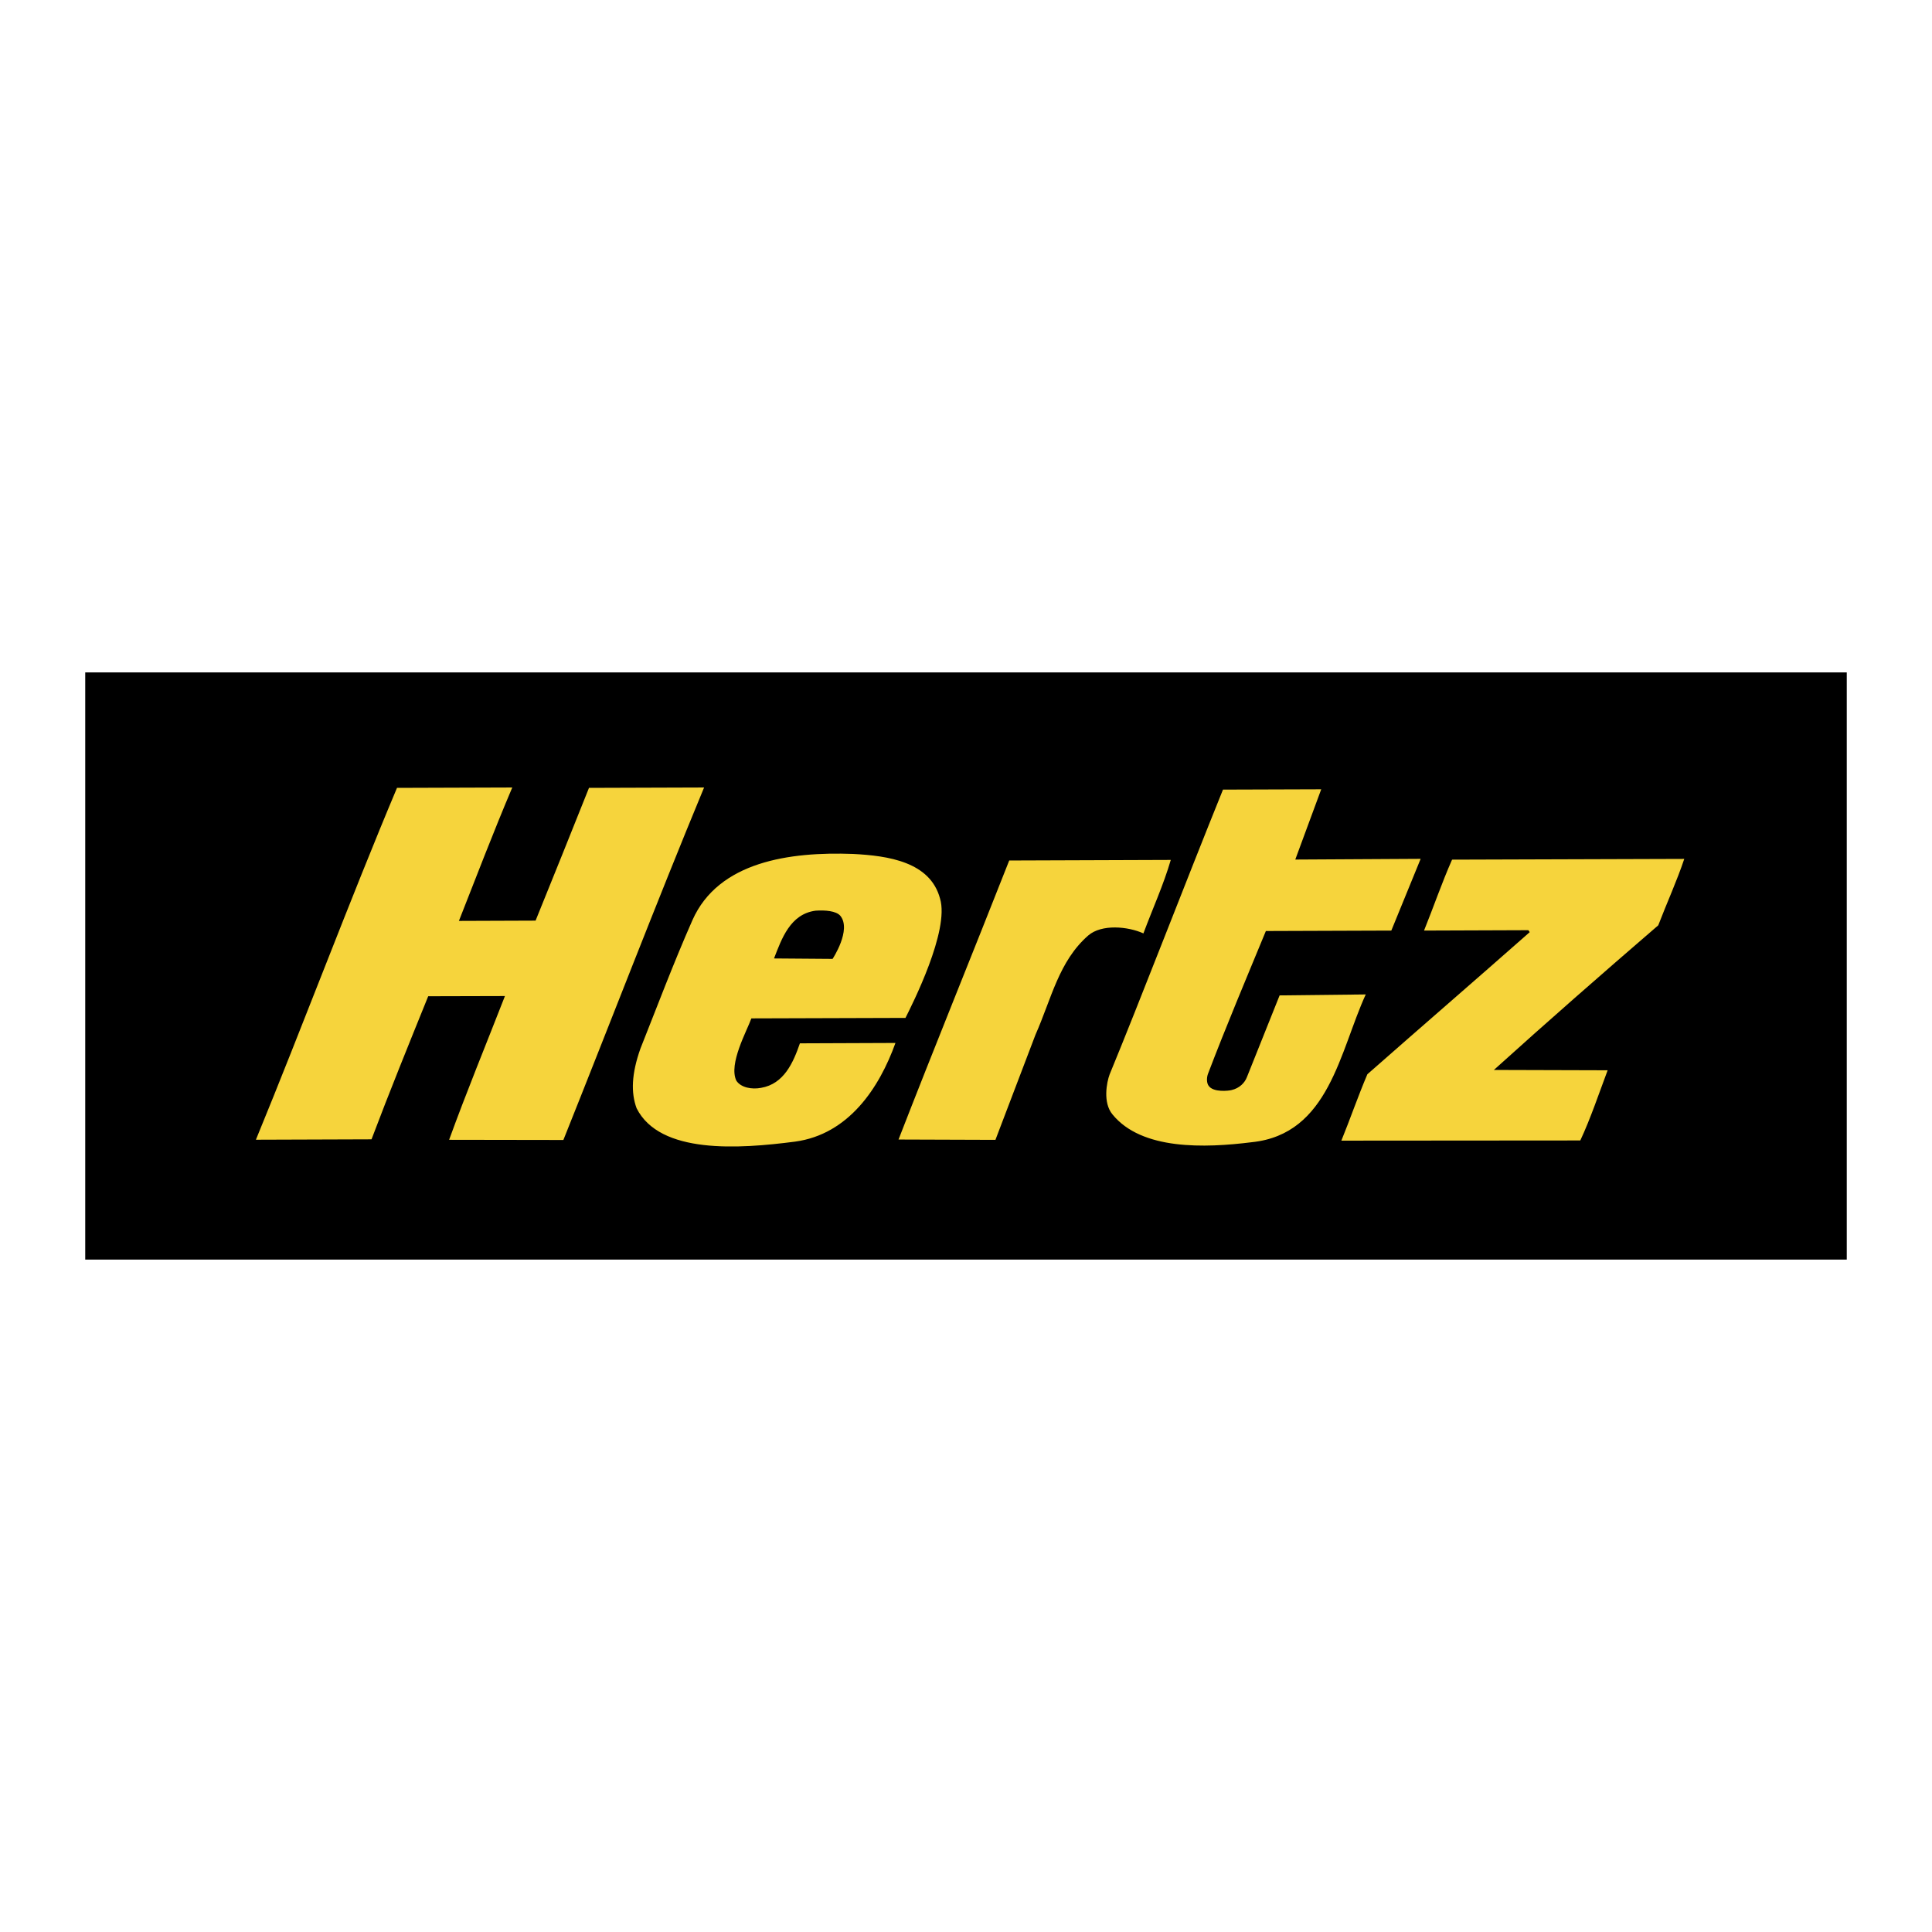
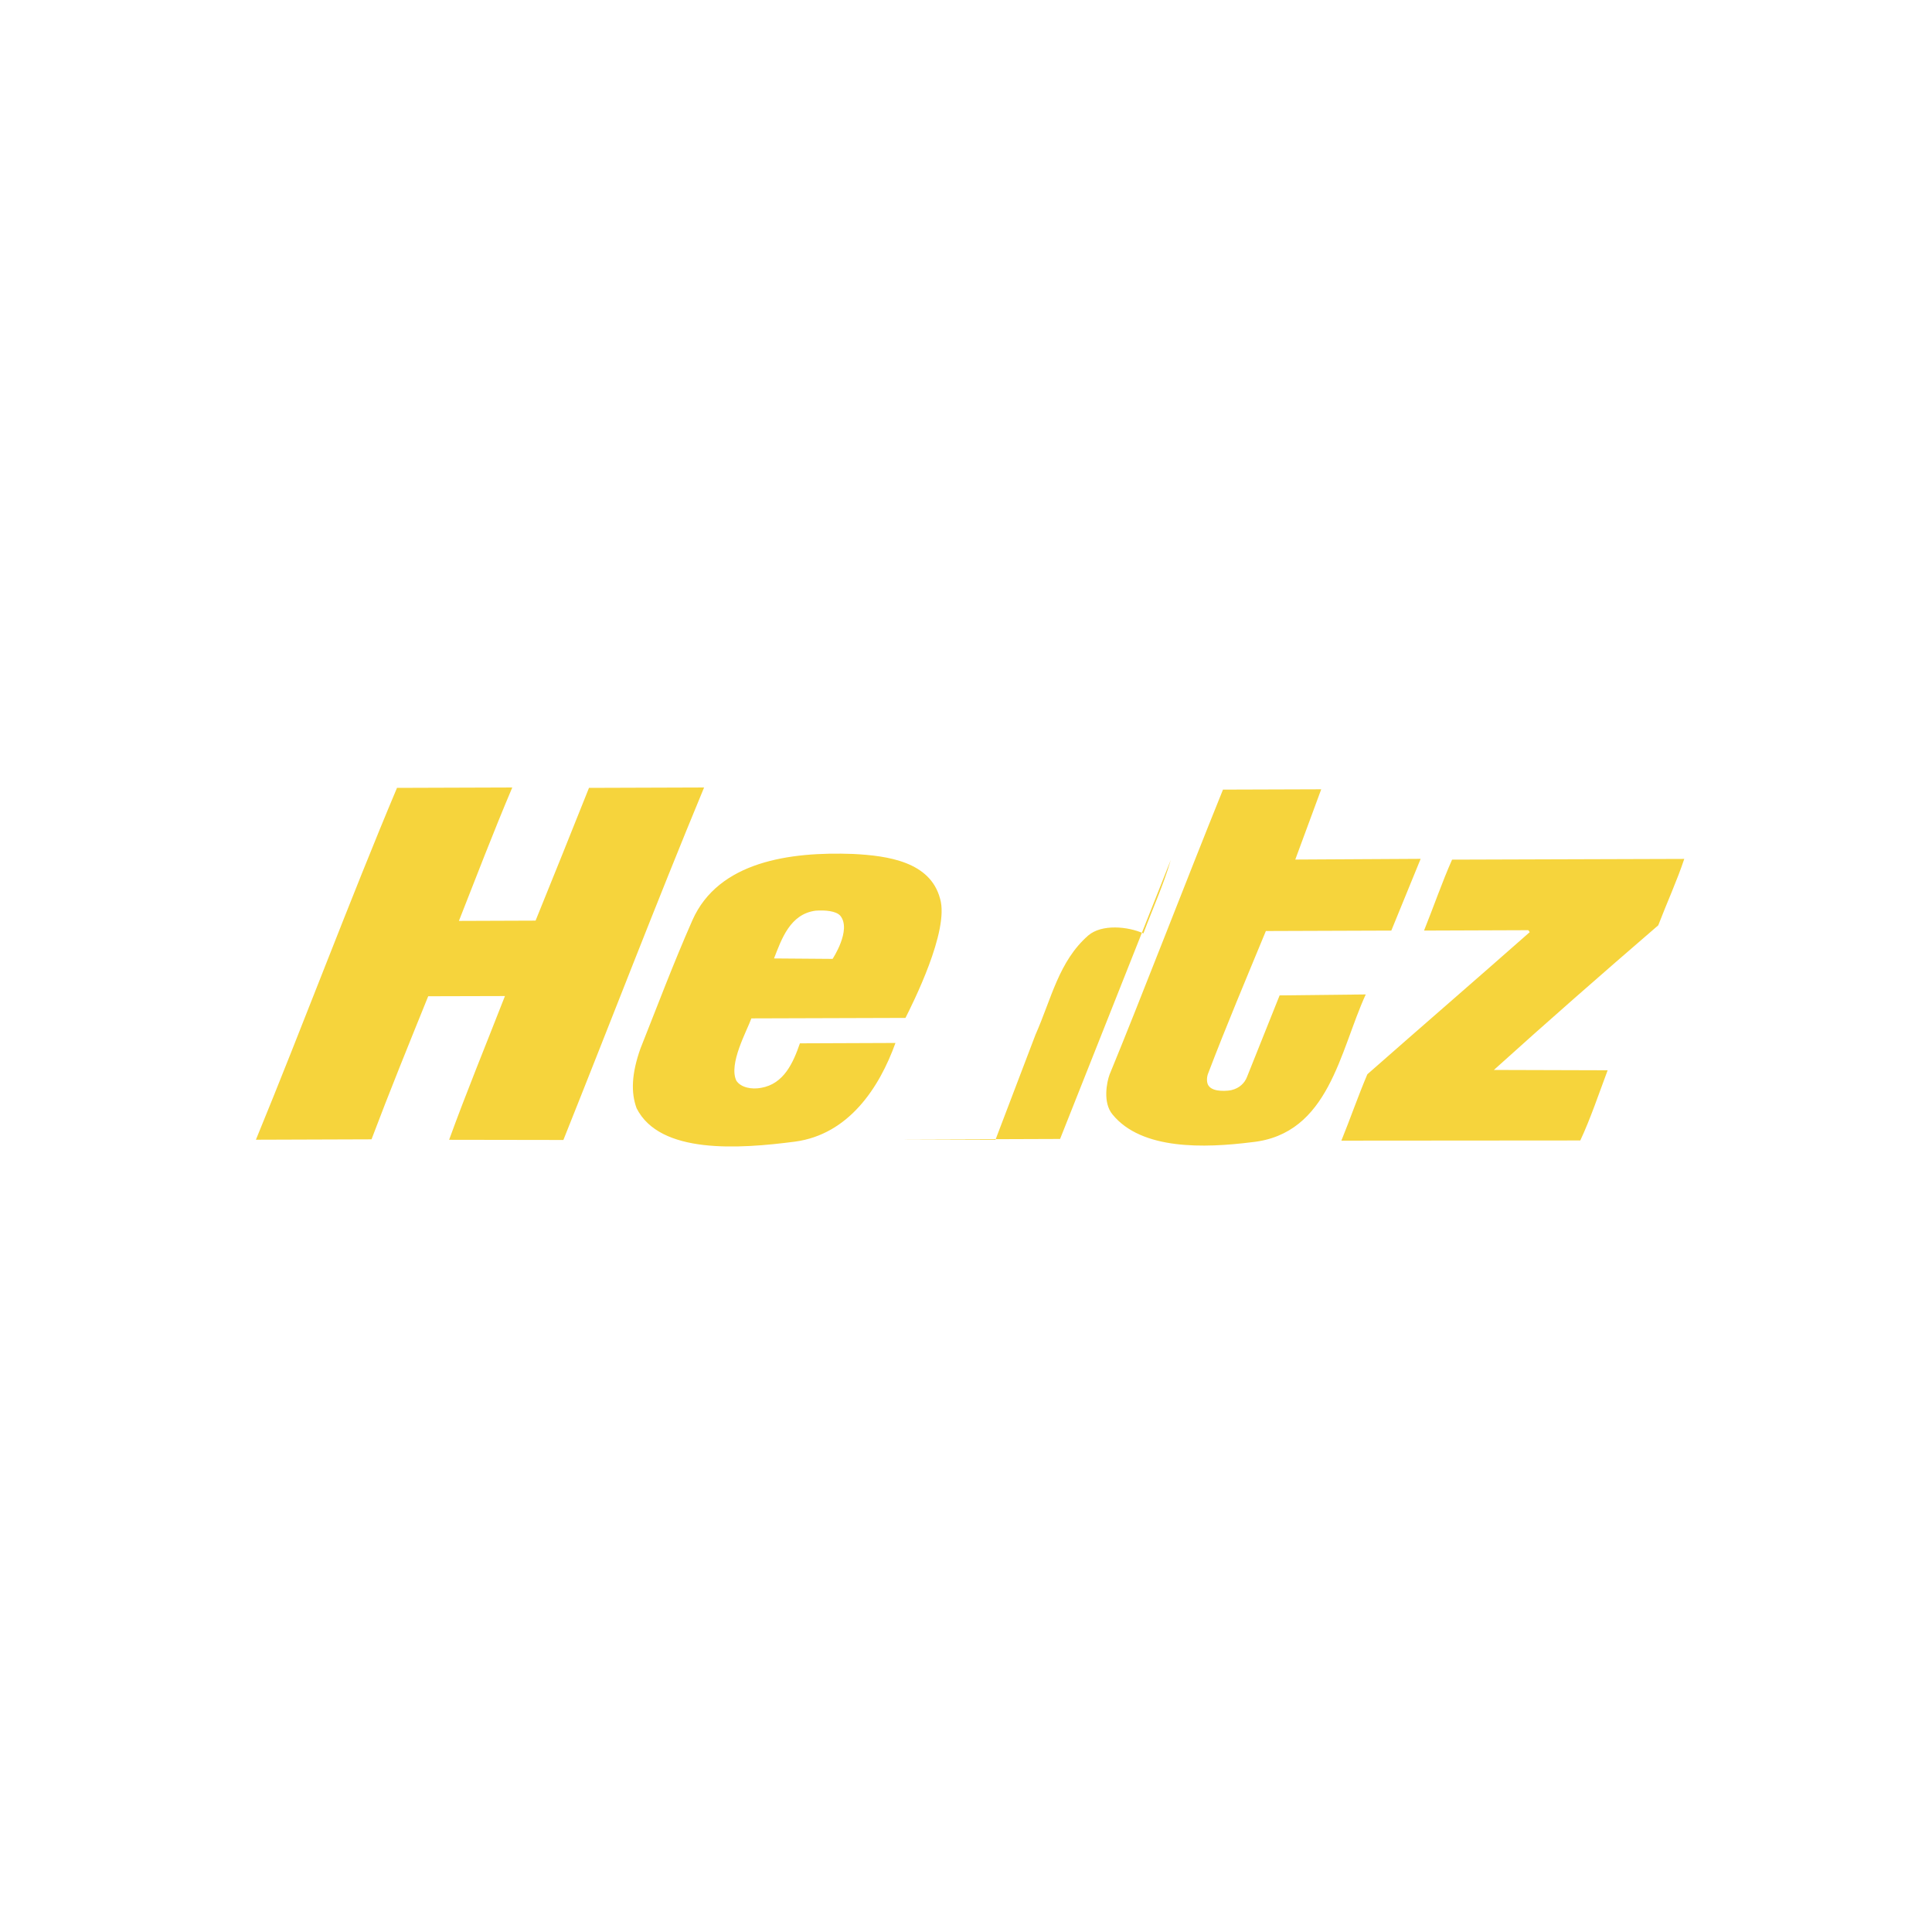
<svg xmlns="http://www.w3.org/2000/svg" width="2500" height="2500" viewBox="0 0 192.756 192.756">
  <g fill-rule="evenodd" clip-rule="evenodd">
    <path fill="#fff" fill-opacity="0" d="M0 0h192.756v192.756H0V0z" />
-     <path d="M8.504 67.087h175.748v58.583H8.504V67.087z" />
-     <path d="M51.11 78.568c-1.934 4.564-3.599 8.938-5.324 13.311l7.649-.028c1.802-4.439 3.533-8.74 5.329-13.245l11.483-.038c-4.795 11.57-9.38 23.533-14.039 35.168l-11.4-.018c1.73-4.758 3.638-9.391 5.57-14.342l-7.656.02c-1.927 4.762-3.86 9.518-5.656 14.275l-11.534.039c4.658-11.324 9.418-24.048 14.077-35.104l11.501-.038zM129.23 85.758l12.508-.071-2.926 7.157-12.516.044c-1.992 4.828-3.924 9.393-5.787 14.279-.135.4-.119.893.07 1.152.471.709 2.061.502 2.283.439.807-.182 1.326-.73 1.541-1.287l3.264-8.16 8.594-.096c-2.598 5.656-3.646 13.945-11.361 14.742-4.699.59-11.006.807-13.912-2.777-.975-1.174-.568-3.215-.283-3.98 3.02-7.316 7.518-19.034 11.312-28.42l9.801-.032-2.588 7.01zM116.809 85.796c-.732 2.507-1.795 4.822-2.73 7.329-1.545-.701-4.166-.947-5.508.21-2.943 2.579-3.664 6.301-5.264 9.909l-3.992 10.48-9.669-.033c3.522-9.068 7.453-18.71 11.044-27.838l16.119-.057zM168.039 85.693c-.727 2.185-1.73 4.369-2.594 6.625-5.754 4.962-10.979 9.536-16.4 14.431l11.35.033c-.867 2.309-1.73 4.881-2.729 7.002l-23.838.018c.867-2.125 1.664-4.439 2.594-6.623 5.49-4.832 10.646-9.279 16.199-14.179l-.137-.195-10.408.038c.936-2.318 1.797-4.822 2.797-7.077l23.166-.073zM93.79 89.657c.961 3.194-2.79 10.582-3.451 11.9l-15.375.047c-.447 1.26-2.293 4.535-1.5 6.213.458.701 1.549.893 2.468.717 2.282-.389 3.209-2.514 3.875-4.441l9.533-.037c-1.594 4.439-4.649 9.121-10.018 9.844-5.614.732-13.486 1.271-15.808-3.33-.573-1.553-.512-3.434.383-5.957 1.648-4.139 3.258-8.434 5.187-12.809 2.598-5.853 9.713-6.84 16.024-6.606 3.495.178 7.704.779 8.682 4.459zm-12.417 1.201c-2.548.334-3.396 2.833-4.149 4.766l5.843.045s1.918-2.891.773-4.302c-.429-.493-1.533-.574-2.467-.509z" fill="#f6d43c" />
+     <path d="M51.11 78.568c-1.934 4.564-3.599 8.938-5.324 13.311l7.649-.028c1.802-4.439 3.533-8.74 5.329-13.245l11.483-.038c-4.795 11.57-9.38 23.533-14.039 35.168l-11.4-.018c1.73-4.758 3.638-9.391 5.57-14.342l-7.656.02c-1.927 4.762-3.86 9.518-5.656 14.275l-11.534.039c4.658-11.324 9.418-24.048 14.077-35.104l11.501-.038zM129.23 85.758l12.508-.071-2.926 7.157-12.516.044c-1.992 4.828-3.924 9.393-5.787 14.279-.135.4-.119.893.07 1.152.471.709 2.061.502 2.283.439.807-.182 1.326-.73 1.541-1.287l3.264-8.16 8.594-.096c-2.598 5.656-3.646 13.945-11.361 14.742-4.699.59-11.006.807-13.912-2.777-.975-1.174-.568-3.215-.283-3.98 3.02-7.316 7.518-19.034 11.312-28.42l9.801-.032-2.588 7.01zM116.809 85.796c-.732 2.507-1.795 4.822-2.73 7.329-1.545-.701-4.166-.947-5.508.21-2.943 2.579-3.664 6.301-5.264 9.909l-3.992 10.48-9.669-.033l16.119-.057zM168.039 85.693c-.727 2.185-1.73 4.369-2.594 6.625-5.754 4.962-10.979 9.536-16.4 14.431l11.35.033c-.867 2.309-1.73 4.881-2.729 7.002l-23.838.018c.867-2.125 1.664-4.439 2.594-6.623 5.49-4.832 10.646-9.279 16.199-14.179l-.137-.195-10.408.038c.936-2.318 1.797-4.822 2.797-7.077l23.166-.073zM93.79 89.657c.961 3.194-2.79 10.582-3.451 11.9l-15.375.047c-.447 1.26-2.293 4.535-1.5 6.213.458.701 1.549.893 2.468.717 2.282-.389 3.209-2.514 3.875-4.441l9.533-.037c-1.594 4.439-4.649 9.121-10.018 9.844-5.614.732-13.486 1.271-15.808-3.33-.573-1.553-.512-3.434.383-5.957 1.648-4.139 3.258-8.434 5.187-12.809 2.598-5.853 9.713-6.84 16.024-6.606 3.495.178 7.704.779 8.682 4.459zm-12.417 1.201c-2.548.334-3.396 2.833-4.149 4.766l5.843.045s1.918-2.891.773-4.302c-.429-.493-1.533-.574-2.467-.509z" fill="#f6d43c" />
  </g>
</svg>